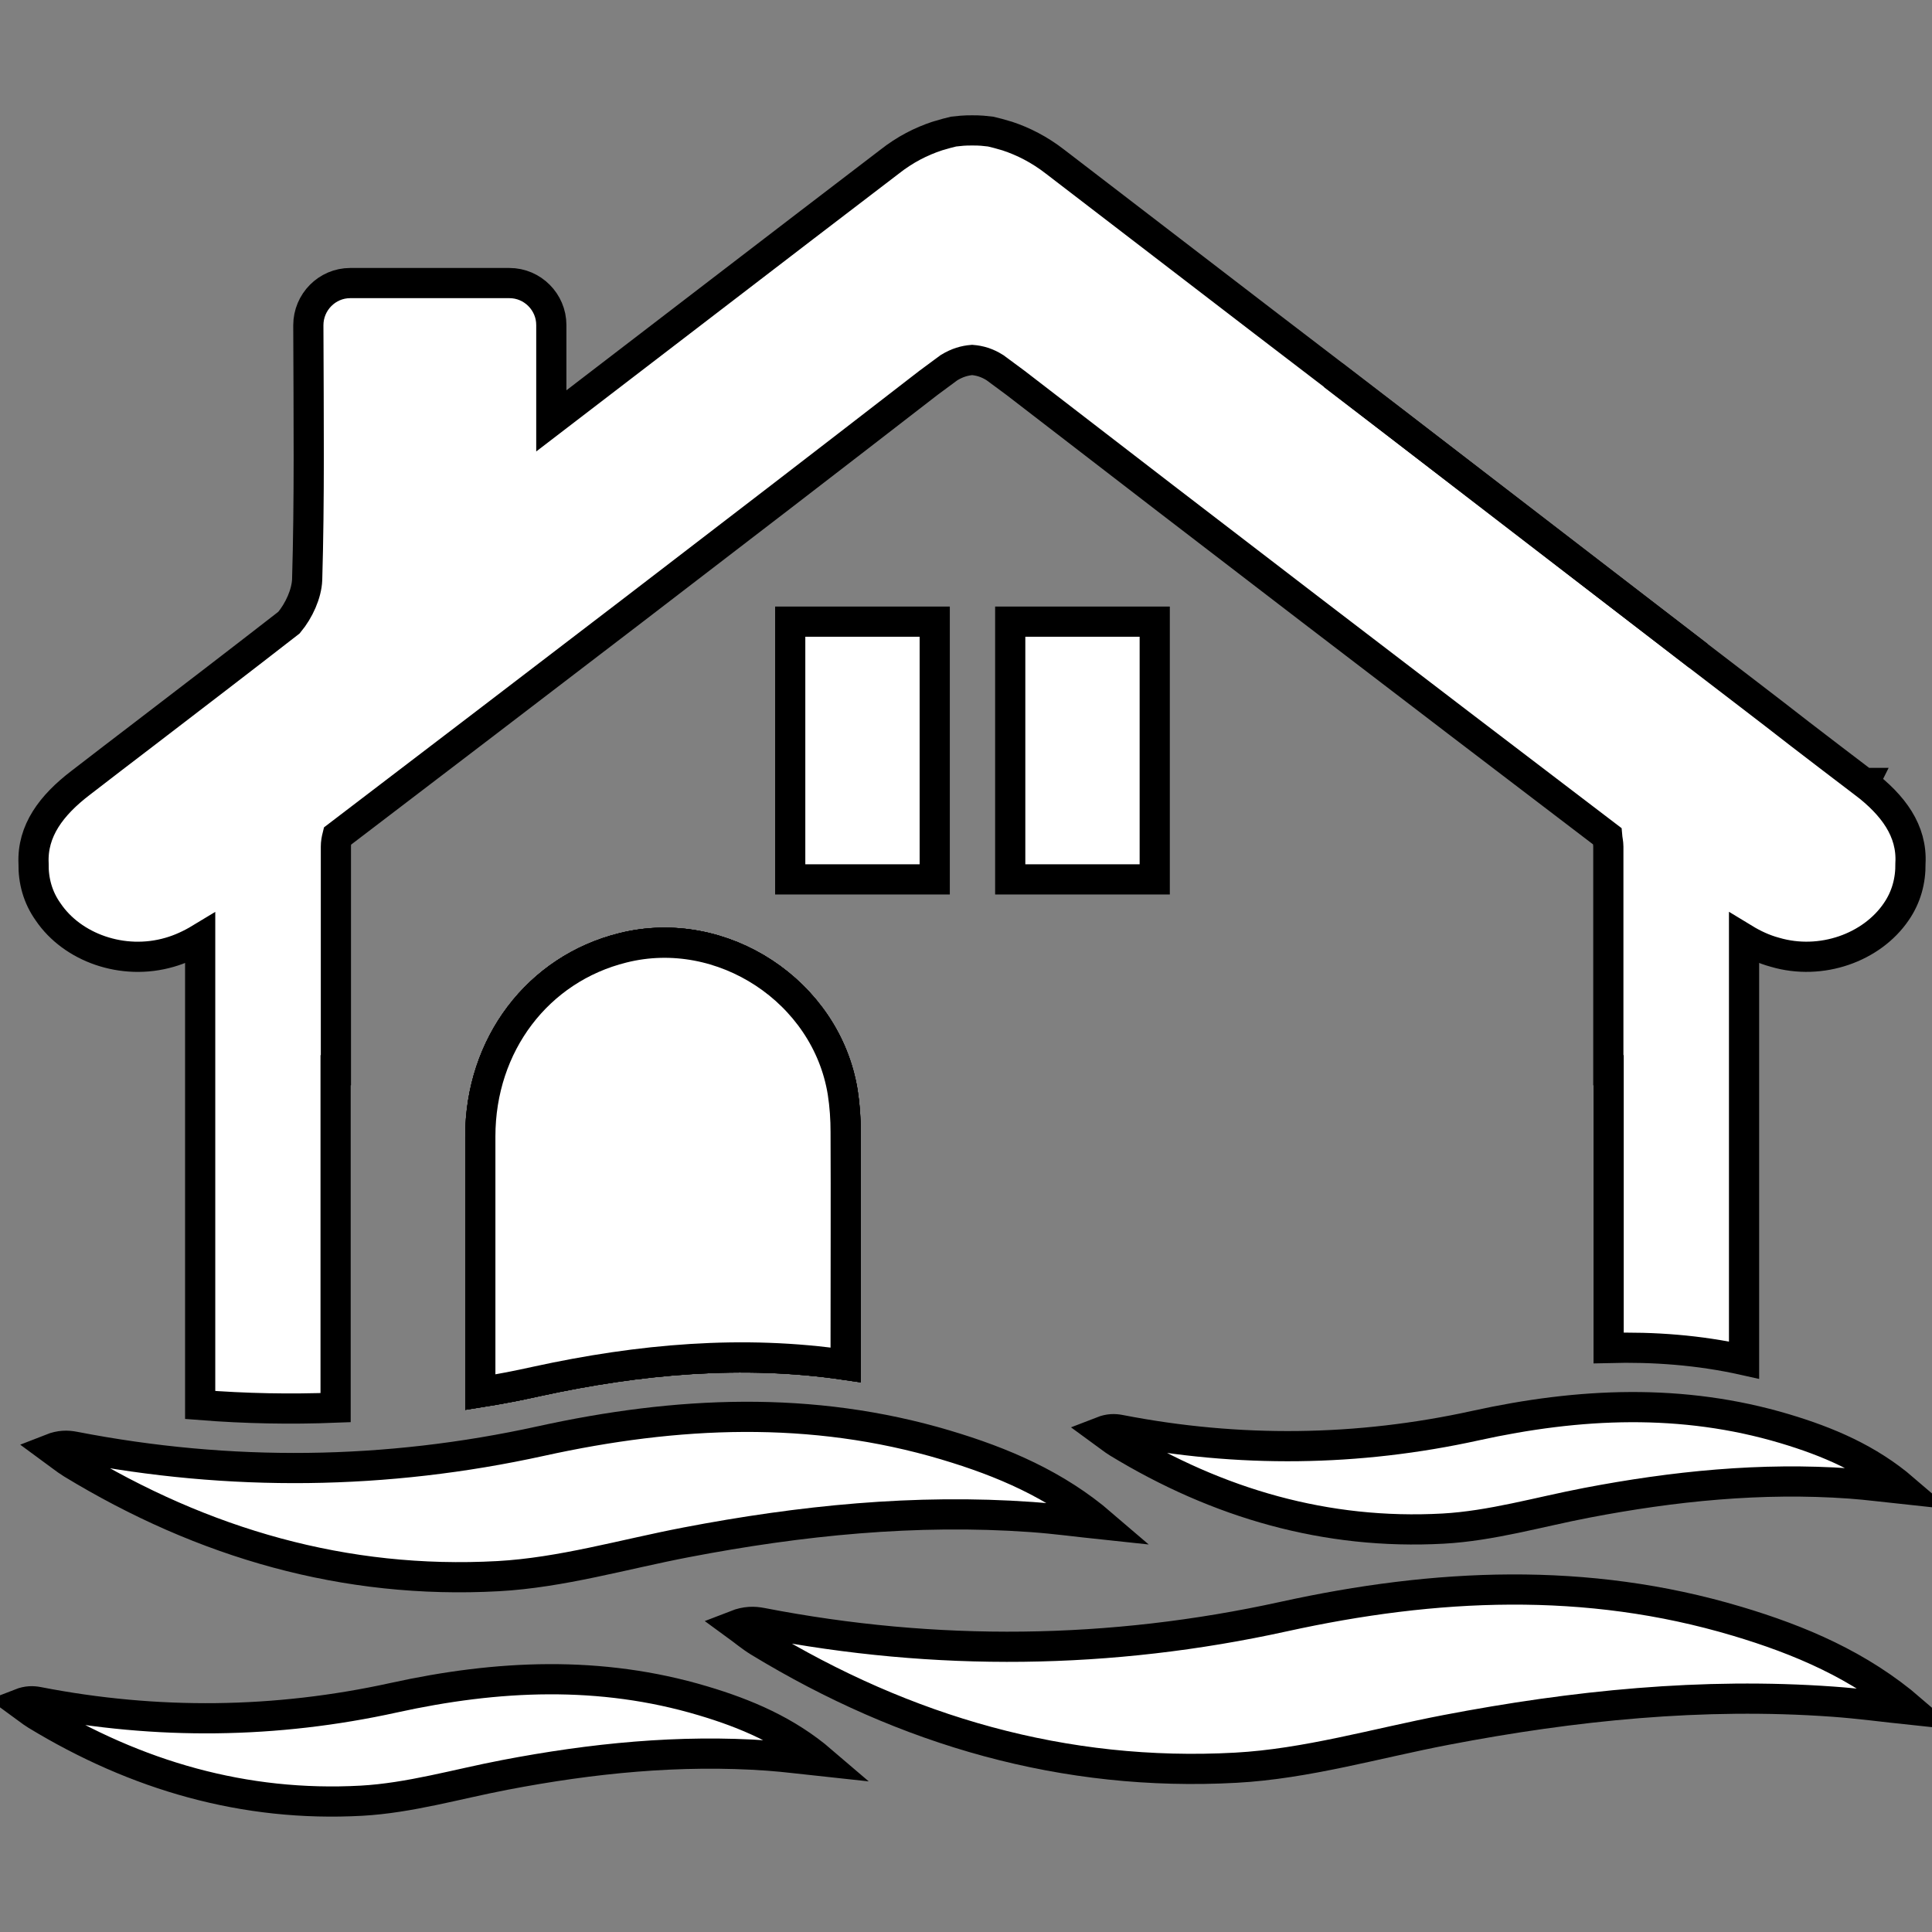
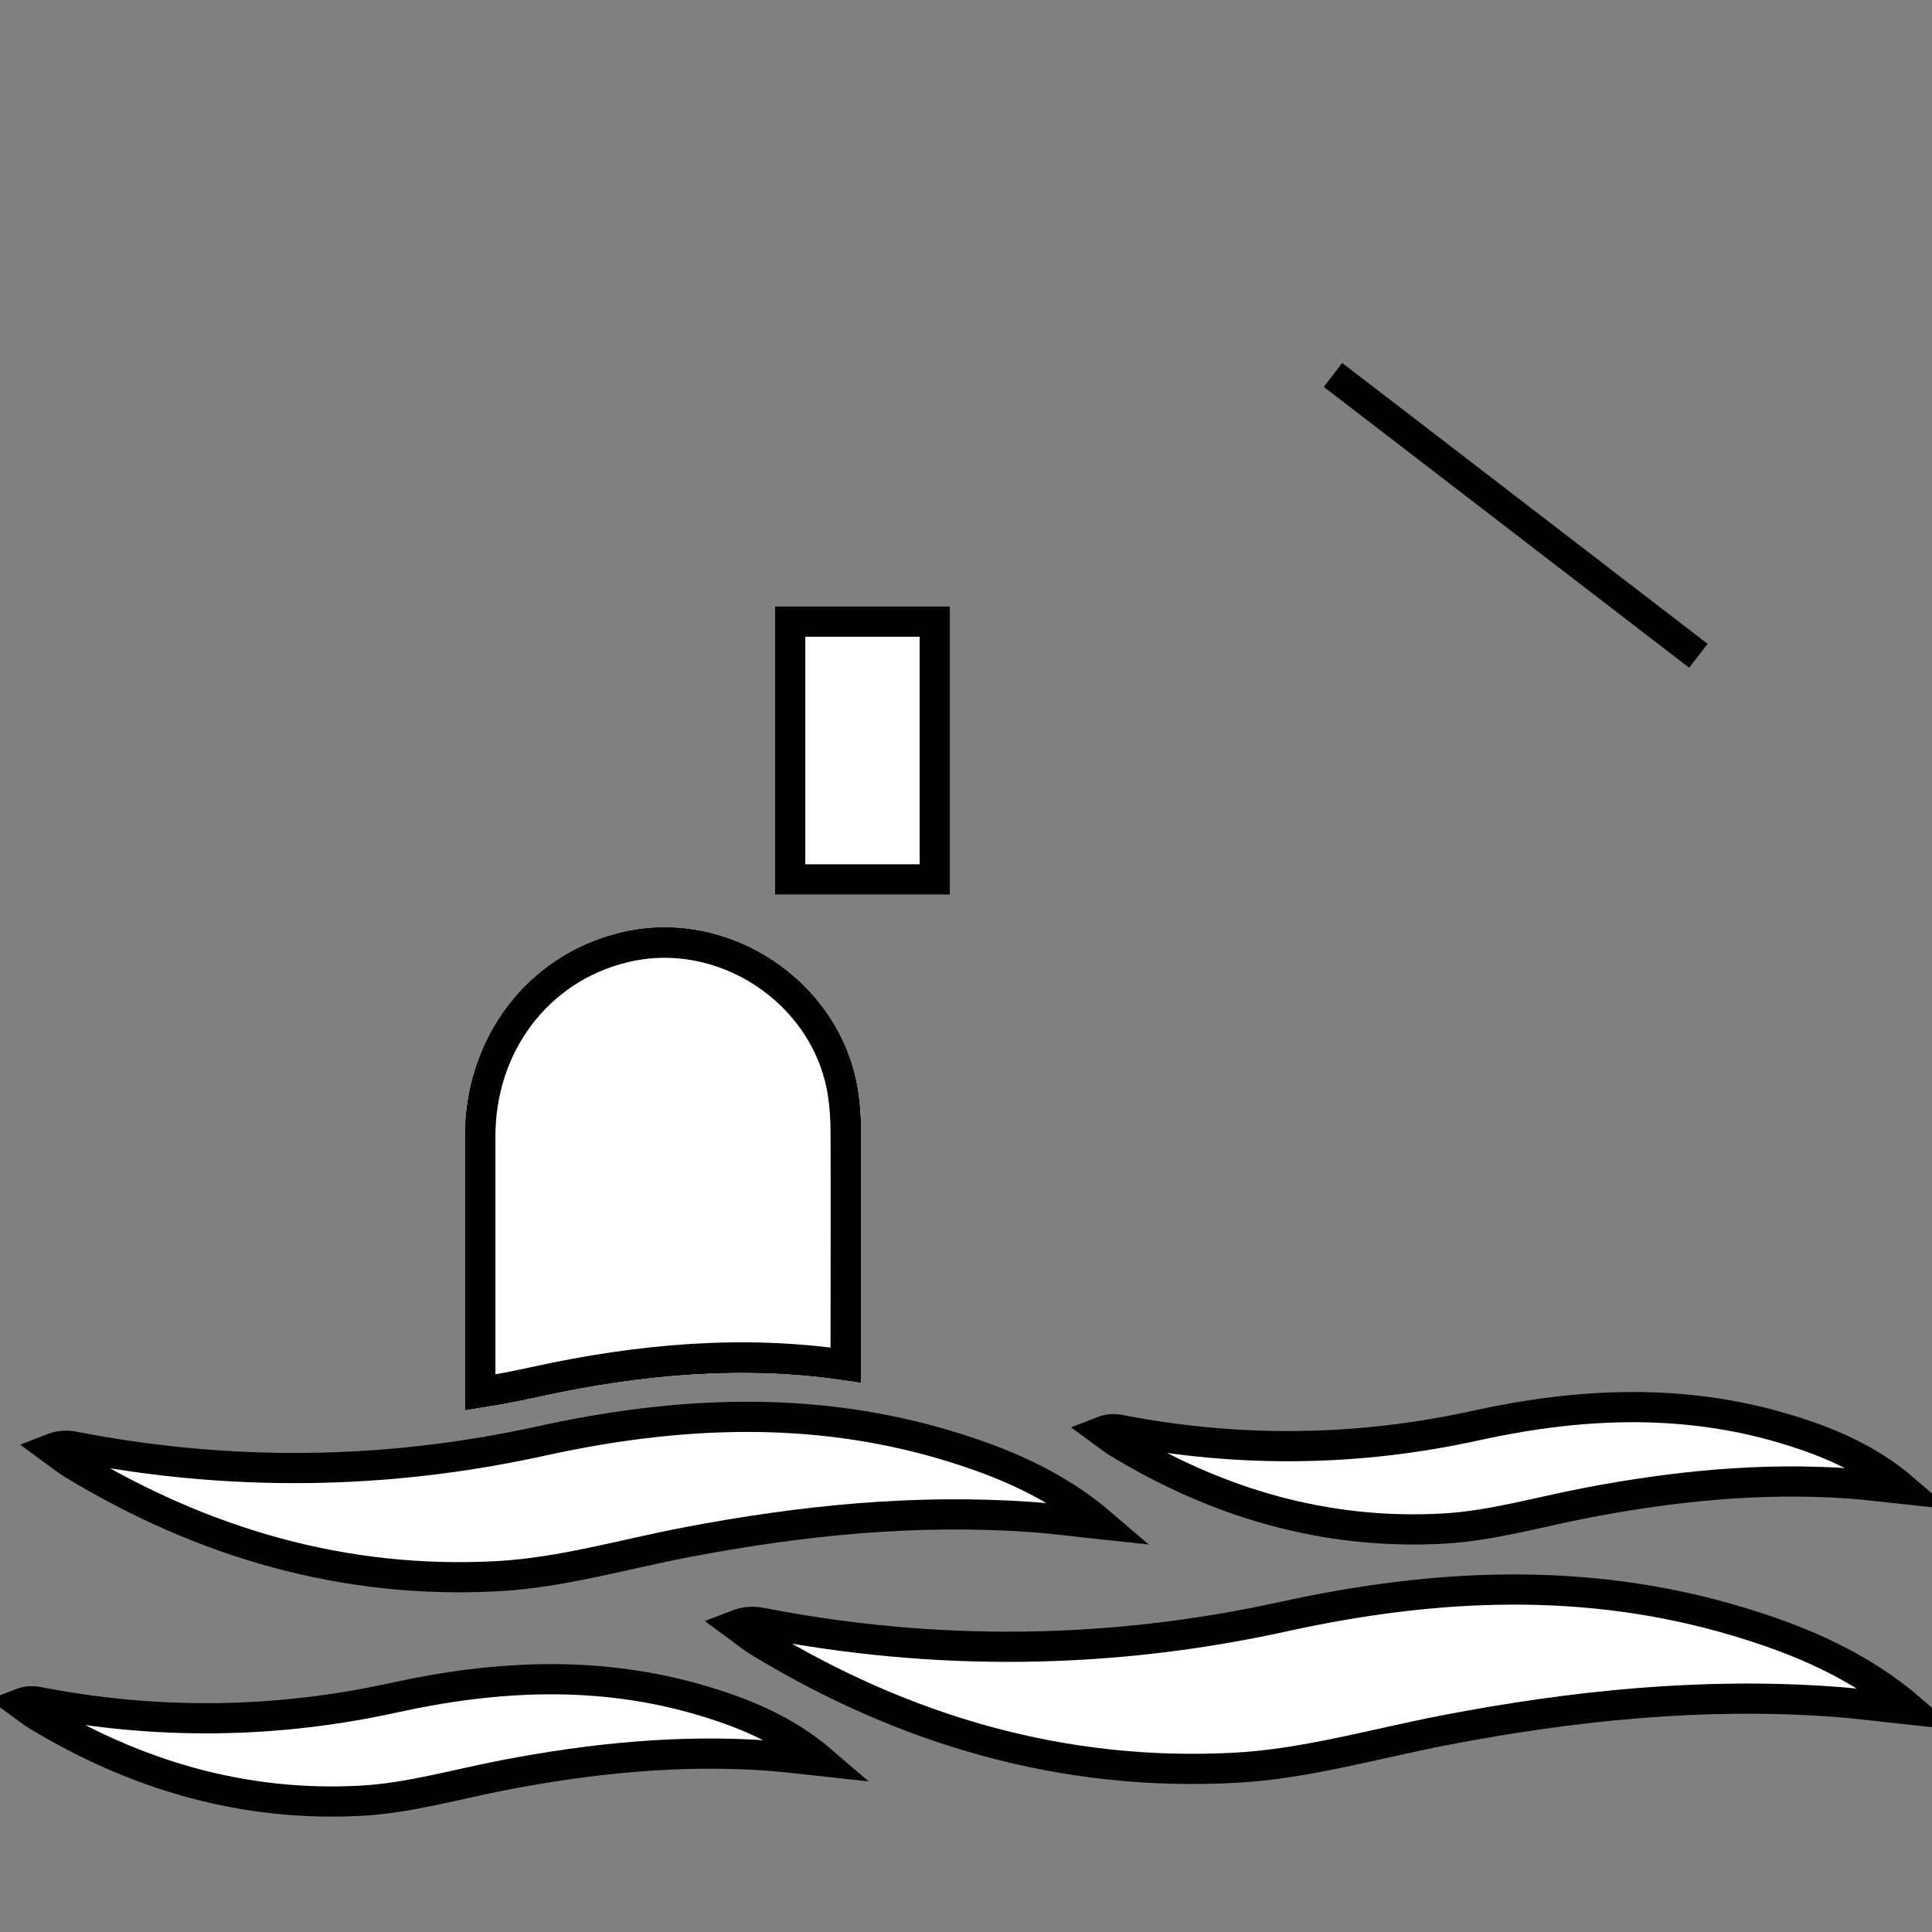
<svg xmlns="http://www.w3.org/2000/svg" width="64" height="64" preserveAspectRatio="xMidYMid meet" data-bbox="38 17.5 124.207 165" data-type="color" role="presentation" aria-hidden="true" fill="#fff">
  <rect width="100%" height="100%" fill="#808080" stroke="none" />
  <g id="Layer_1">
    <title>Layer 1</title>
    <g stroke="null">
      <g stroke="null">
        <path stroke="null" d="m27.915,36.181c-0.541,-3.336 -3.994,-5.608 -7.281,-4.782c-2.815,0.698 -4.723,3.208 -4.723,6.248l0,8.471c0.62,-0.098 1.23,-0.216 1.85,-0.354c3.424,-0.748 6.848,-1.053 10.252,-0.551l-0,-0.904c0,-2.263 0.01,-4.536 0,-6.809c0.001,-0.423 -0.029,-0.876 -0.098,-1.319l-0,-0z" />
        <path stroke="null" d="m27.915,36.181c-0.541,-3.336 -3.994,-5.608 -7.281,-4.782c-2.815,0.698 -4.723,3.208 -4.723,6.248l0,8.471c0.62,-0.098 1.23,-0.216 1.85,-0.354c3.424,-0.748 6.848,-1.053 10.252,-0.551l-0,-0.904c0,-2.263 0.01,-4.536 0,-6.809c0.001,-0.423 -0.029,-0.876 -0.098,-1.319l-0,-0z" />
-         <path stroke="null" d="m61.753,25.939c-0.708,-0.541 -1.427,-1.083 -2.125,-1.623c-1.122,-0.876 -2.253,-1.732 -3.365,-2.588l-10.115,-7.784l-1.988,-1.526c-3.07,-2.342 -6.14,-4.713 -9.2,-7.055c-0.532,-0.414 -1.063,-0.679 -1.594,-0.856c-0.029,-0.01 -0.049,-0.01 -0.069,-0.02c-0.157,-0.049 -0.315,-0.088 -0.482,-0.128c-0.088,-0.01 -0.177,-0.02 -0.275,-0.029c-0.118,-0.01 -0.227,-0.01 -0.334,-0.01s-0.227,0 -0.334,0.01c-0.088,0.01 -0.197,0.02 -0.285,0.029c-0.157,0.039 -0.315,0.078 -0.473,0.128c-0.02,0.01 -0.049,0.01 -0.069,0.02c-0.532,0.177 -1.063,0.443 -1.585,0.856c-3.739,2.853 -7.469,5.726 -11.197,8.58l0,-3.178c0,-0.757 -0.62,-1.388 -1.388,-1.388l-5.273,-0c-0.767,0 -1.388,0.63 -1.388,1.398c0.01,3.129 0.039,5.785 -0.039,8.432c-0.02,0.462 -0.265,1.013 -0.601,1.417c-1.594,1.24 -3.188,2.46 -4.792,3.689c-0.708,0.541 -1.417,1.083 -2.115,1.623c-0.965,0.738 -1.604,1.585 -1.555,2.667c-0.01,0.57 0.138,1.122 0.482,1.604c0.797,1.181 2.47,1.791 4.024,1.339c0.344,-0.098 0.689,-0.256 1.013,-0.452l0,15.448c1.495,0.118 2.991,0.147 4.486,0.088l0,-11.178l0.01,0l0,-7.41c0,-0.118 0.02,-0.227 0.049,-0.344c6.543,-4.988 13.086,-9.987 19.581,-15.016l0.679,-0.502c0.275,-0.168 0.521,-0.236 0.767,-0.256c0.246,0.02 0.492,0.088 0.757,0.256l0.679,0.502c6.514,5.028 13.047,10.027 19.6,15.016c0.01,0.118 0.039,0.227 0.039,0.344l0,7.41l0.01,0l0,9.2c1.496,-0.039 2.991,0.069 4.486,0.403l0,-13.962c0.324,0.197 0.66,0.354 1.024,0.452c1.535,0.452 3.208,-0.157 4.015,-1.339c0.334,-0.482 0.482,-1.034 0.473,-1.604c0.061,-1.081 -0.569,-1.927 -1.533,-2.665l0.001,-0z" />
        <path stroke="null" d="m27.915,36.181c-0.541,-3.336 -3.994,-5.608 -7.281,-4.782c-2.815,0.698 -4.723,3.208 -4.723,6.248l0,8.471c0.62,-0.098 1.23,-0.216 1.85,-0.354c3.424,-0.748 6.848,-1.053 10.252,-0.551l-0,-0.904c0,-2.263 0.01,-4.536 0,-6.809c0.001,-0.423 -0.029,-0.876 -0.098,-1.319l-0,-0z" />
        <path stroke="null" d="m27.915,36.181c-0.541,-3.336 -3.994,-5.608 -7.281,-4.782c-2.815,0.698 -4.723,3.208 -4.723,6.248l0,8.471c0.62,-0.098 1.23,-0.216 1.85,-0.354c3.424,-0.748 6.848,-1.053 10.252,-0.551l-0,-0.904c0,-2.263 0.01,-4.536 0,-6.809c0.001,-0.423 -0.029,-0.876 -0.098,-1.319l-0,-0z" />
-         <path stroke="null" d="m33.465,20.593l0,8.538l4.787,0l0,-8.538l-4.787,0z" />
        <path stroke="null" d="m26.177,20.593l0,8.538l4.787,0l0,-8.538l-4.787,0z" />
        <path stroke="null" d="m56.261,21.724l-10.115,-7.777l-1.989,-1.526" />
        <path stroke="null" d="m57.534,53.703c-4.988,-1.489 -9.987,-1.255 -15.012,-0.151c-5.743,1.262 -11.514,1.327 -17.293,0.206c-0.255,-0.05 -0.52,-0.052 -0.849,0.076c0.254,0.185 0.497,0.39 0.764,0.553c4.852,2.952 10.12,4.481 15.795,4.171c2.338,-0.128 4.646,-0.808 6.964,-1.252c4.232,-0.811 8.492,-1.245 12.804,-0.937c0.873,0.062 1.742,0.18 2.613,0.272c-1.719,-1.479 -3.703,-2.317 -5.788,-2.939l0,0z" />
        <path stroke="null" d="m31.34,47.871c-4.46,-1.33 -8.928,-1.122 -13.421,-0.134c-5.134,1.128 -10.293,1.187 -15.46,0.184c-0.229,-0.045 -0.465,-0.047 -0.758,0.068c0.228,0.166 0.444,0.348 0.683,0.495c4.338,2.639 9.047,4.007 14.119,3.728c2.089,-0.115 4.153,-0.723 6.226,-1.12c3.784,-0.725 7.592,-1.113 11.447,-0.838c0.78,0.056 1.557,0.162 2.336,0.244c-1.537,-1.321 -3.311,-2.071 -5.174,-2.627l0.002,-0z" />
        <path stroke="null" d="m59.121,47.327c-3.402,-1.015 -6.81,-0.856 -10.236,-0.103c-3.915,0.861 -7.851,0.906 -11.791,0.14c-0.174,-0.034 -0.355,-0.035 -0.579,0.052c0.174,0.126 0.339,0.266 0.521,0.377c3.308,2.012 6.9,3.056 10.77,2.844c1.594,-0.088 3.168,-0.551 4.75,-0.854c2.885,-0.553 5.79,-0.849 8.731,-0.639c0.596,0.043 1.188,0.123 1.782,0.186c-1.174,-1.007 -2.526,-1.578 -3.948,-2.003l0,0z" />
        <path stroke="null" d="m23.285,56.341c-3.402,-1.015 -6.81,-0.856 -10.236,-0.103c-3.915,0.861 -7.851,0.906 -11.791,0.14c-0.174,-0.034 -0.355,-0.035 -0.579,0.052c0.174,0.126 0.339,0.266 0.521,0.377c3.308,2.012 6.9,3.056 10.77,2.844c1.594,-0.088 3.168,-0.551 4.75,-0.854c2.885,-0.553 5.79,-0.849 8.731,-0.639c0.596,0.043 1.188,0.123 1.782,0.186c-1.174,-1.007 -2.526,-1.58 -3.948,-2.003l0,0z" />
      </g>
    </g>
  </g>
</svg>